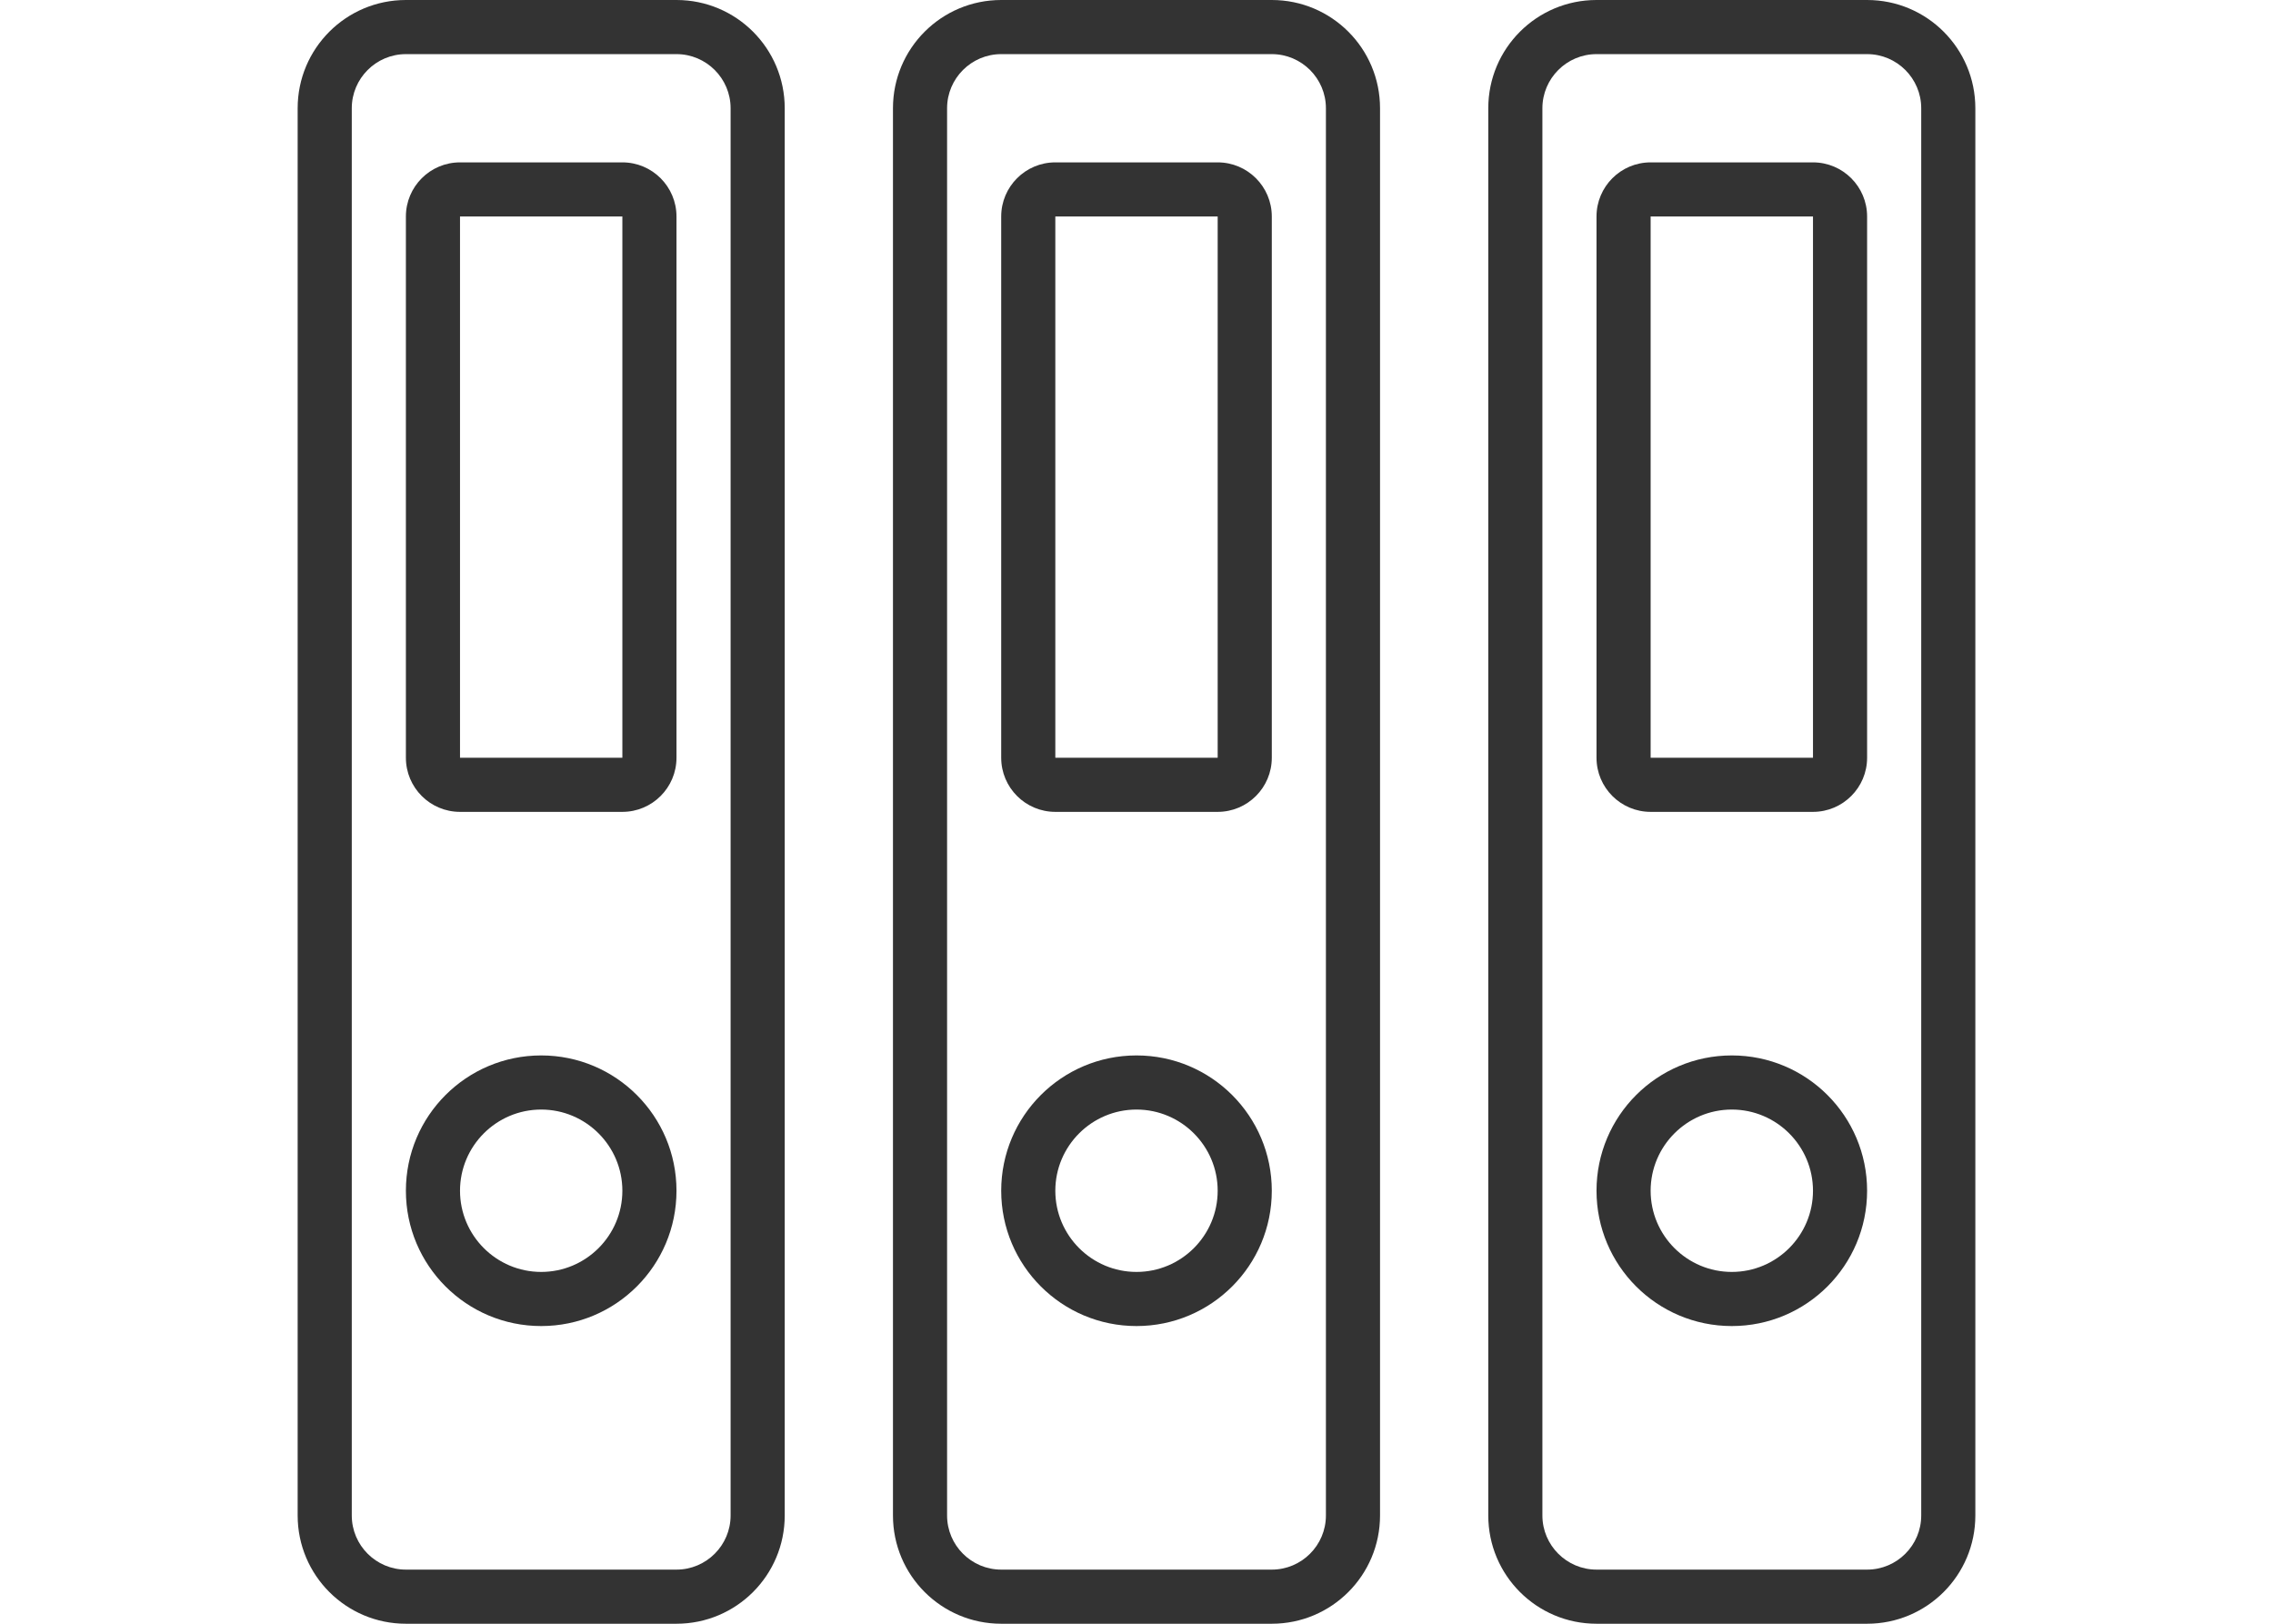
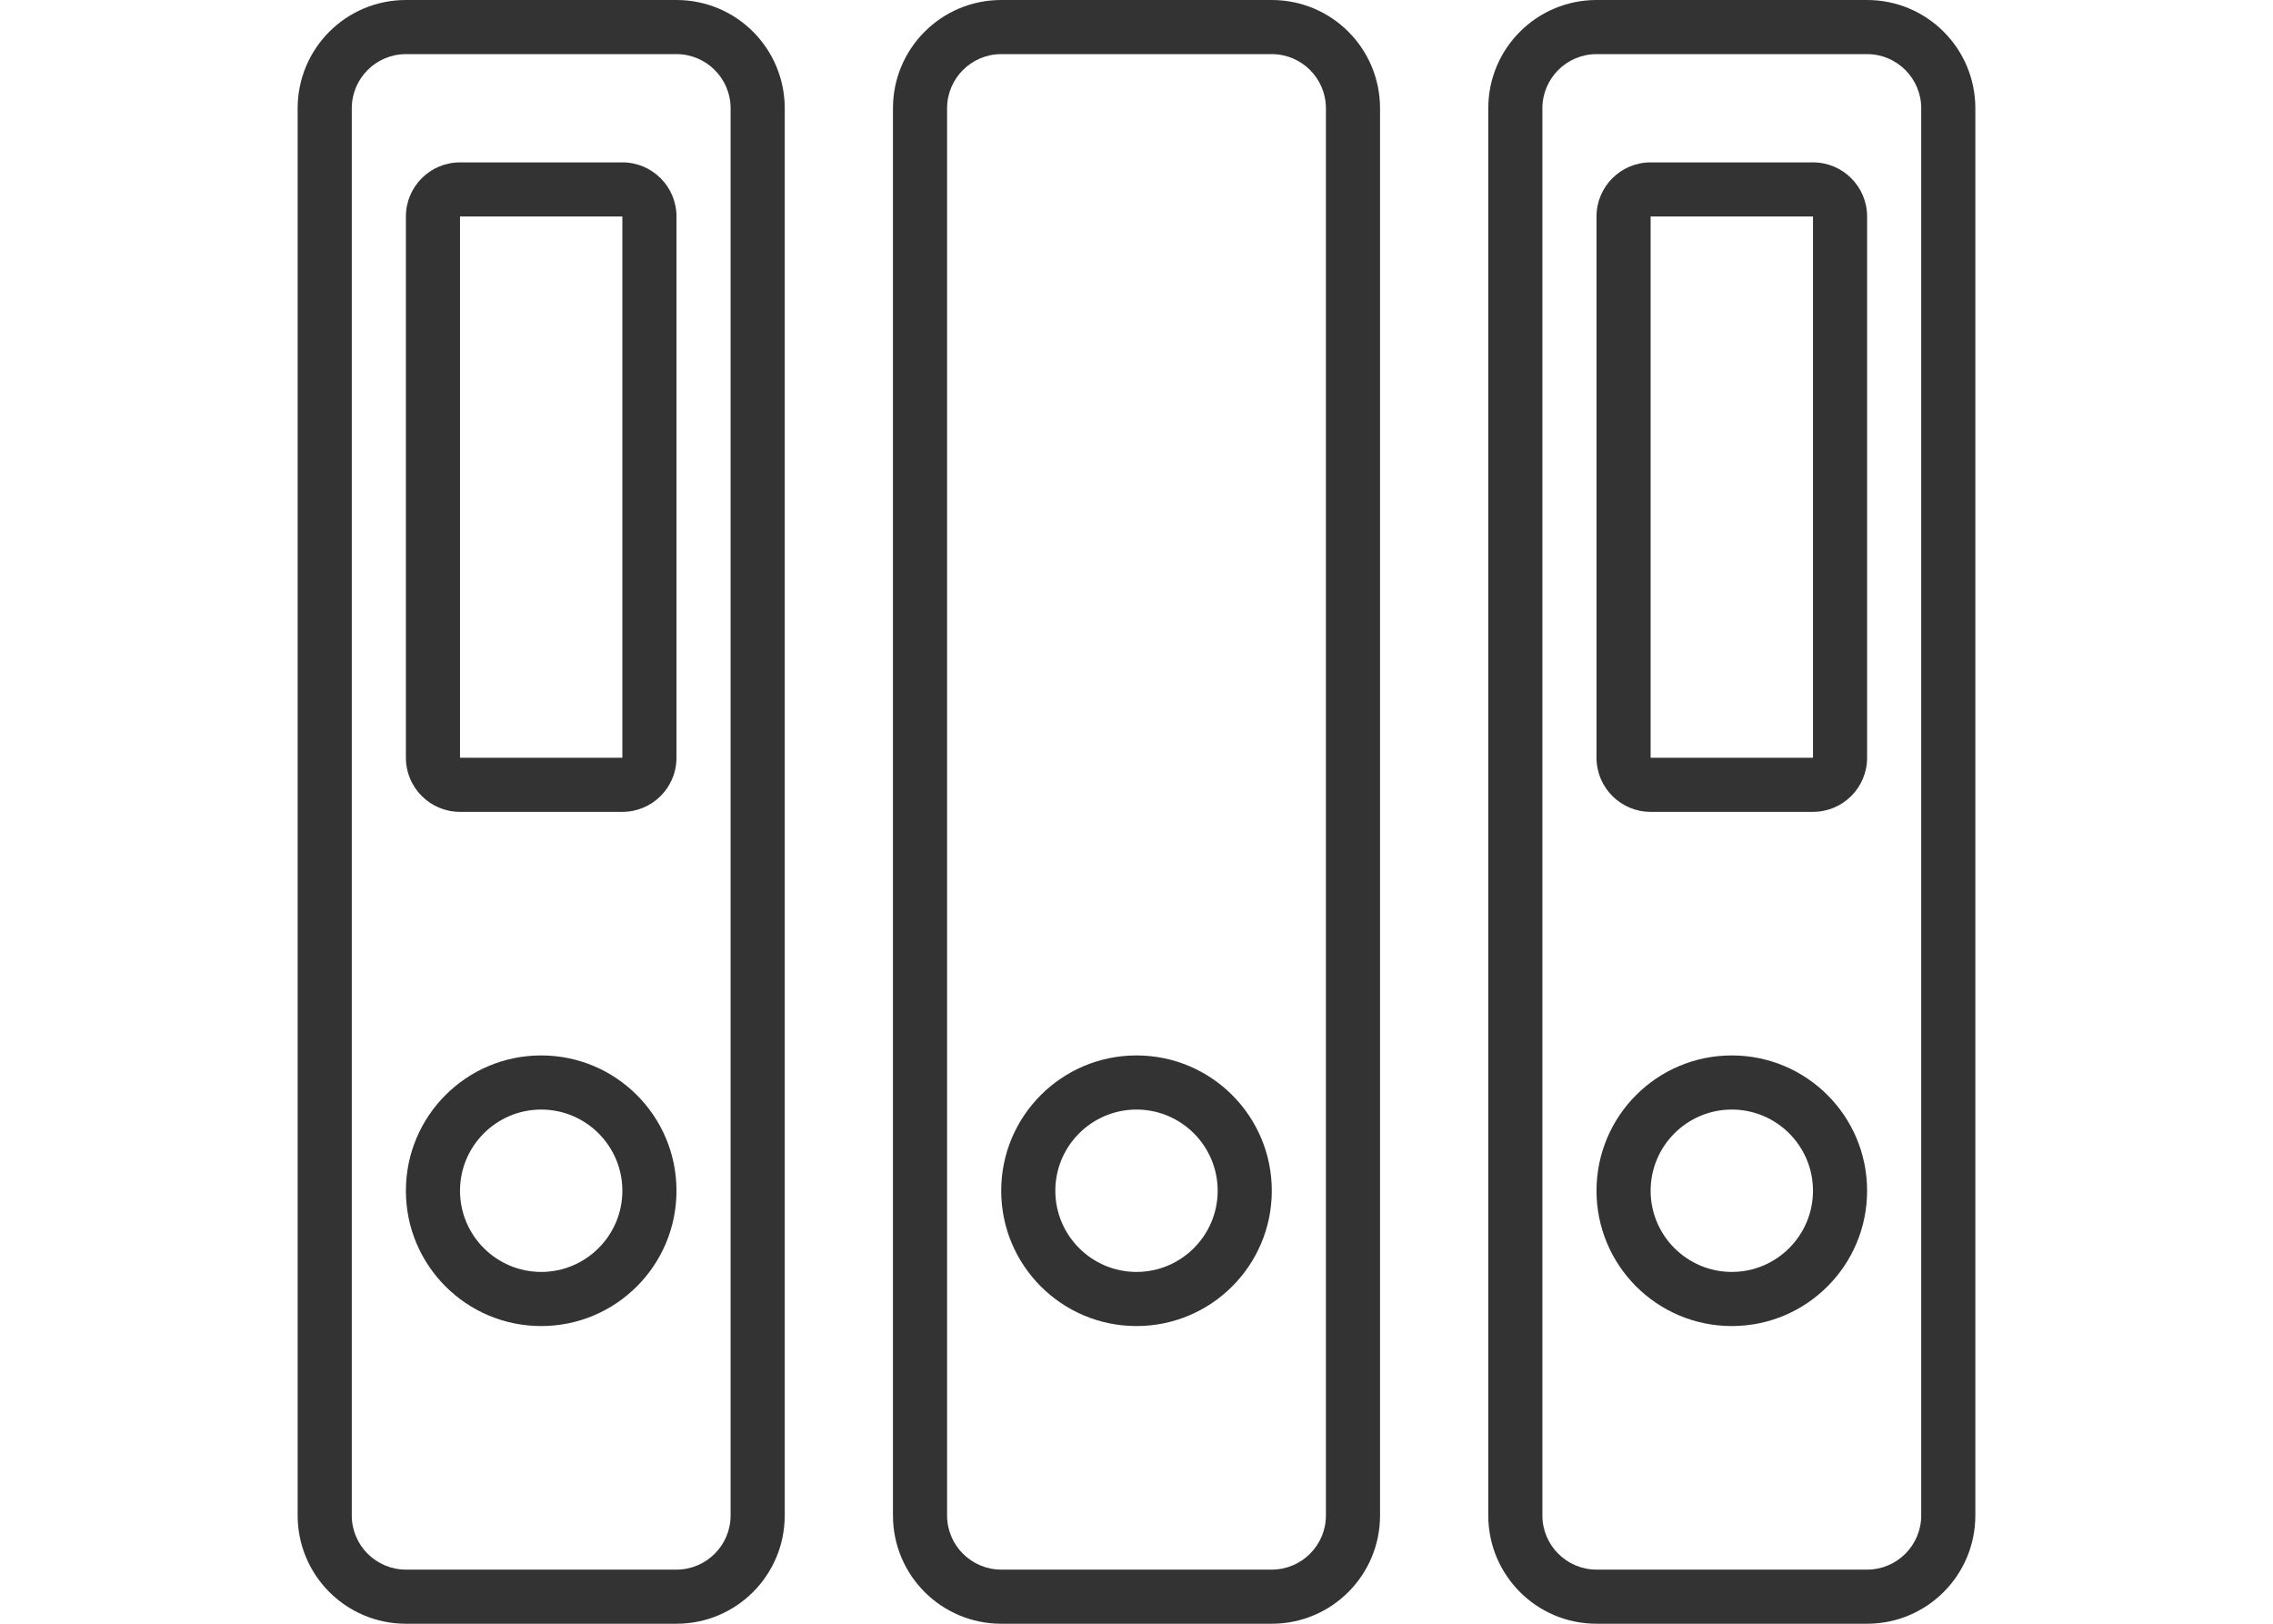
<svg xmlns="http://www.w3.org/2000/svg" id="_Слой_10" viewBox="0 0 420 300">
  <defs>
    <style>.cls-1{fill:#333;stroke-width:0px;}</style>
  </defs>
  <path class="cls-1" d="M335,40v100h-30V40h30M335,30h-30c-5.52,0-10,4.48-10,10v100c0,5.52,4.48,10,10,10h30c5.52,0,10-4.48,10-10V40c0-5.52-4.48-10-10-10h0Z" />
  <path class="cls-1" d="M345,10c5.51,0,10,4.49,10,10v260c0,5.51-4.49,10-10,10h-50c-5.51,0-10-4.49-10-10V20c0-5.51,4.49-10,10-10h50M345,0h-50c-11.05,0-20,8.95-20,20v260c0,11.05,8.95,20,20,20h50c11.05,0,20-8.95,20-20V20c0-11.05-8.95-20-20-20h0Z" />
  <path class="cls-1" d="M320,205c8.27,0,15,6.73,15,15s-6.73,15-15,15-15-6.73-15-15,6.73-15,15-15M320,195c-13.81,0-25,11.19-25,25s11.19,25,25,25,25-11.19,25-25-11.19-25-25-25h0Z" />
-   <path class="cls-1" d="M225,40v100h-30V40h30M225,30h-30c-5.52,0-10,4.48-10,10v100c0,5.52,4.48,10,10,10h30c5.52,0,10-4.48,10-10V40c0-5.52-4.48-10-10-10h0Z" />
  <path class="cls-1" d="M235,10c5.51,0,10,4.49,10,10v260c0,5.51-4.49,10-10,10h-50c-5.51,0-10-4.49-10-10V20c0-5.51,4.49-10,10-10h50M235,0h-50c-11.05,0-20,8.95-20,20v260c0,11.05,8.95,20,20,20h50c11.05,0,20-8.95,20-20V20c0-11.05-8.95-20-20-20h0Z" />
  <path class="cls-1" d="M210,205c8.27,0,15,6.73,15,15s-6.73,15-15,15-15-6.73-15-15,6.73-15,15-15M210,195c-13.81,0-25,11.19-25,25s11.19,25,25,25,25-11.19,25-25-11.19-25-25-25h0Z" />
  <path class="cls-1" d="M115,40v100h-30V40h30M115,30h-30c-5.52,0-10,4.48-10,10v100c0,5.52,4.48,10,10,10h30c5.52,0,10-4.48,10-10V40c0-5.52-4.48-10-10-10h0Z" />
  <path class="cls-1" d="M125,10c5.51,0,10,4.49,10,10v260c0,5.51-4.49,10-10,10h-50c-5.51,0-10-4.49-10-10V20c0-5.51,4.49-10,10-10h50M125,0h-50c-11.05,0-20,8.95-20,20v260c0,11.05,8.95,20,20,20h50c11.05,0,20-8.95,20-20V20c0-11.05-8.95-20-20-20h0Z" />
  <path class="cls-1" d="M100,205c8.27,0,15,6.73,15,15s-6.73,15-15,15-15-6.73-15-15,6.73-15,15-15M100,195c-13.81,0-25,11.19-25,25s11.19,25,25,25,25-11.19,25-25-11.19-25-25-25h0Z" />
</svg>